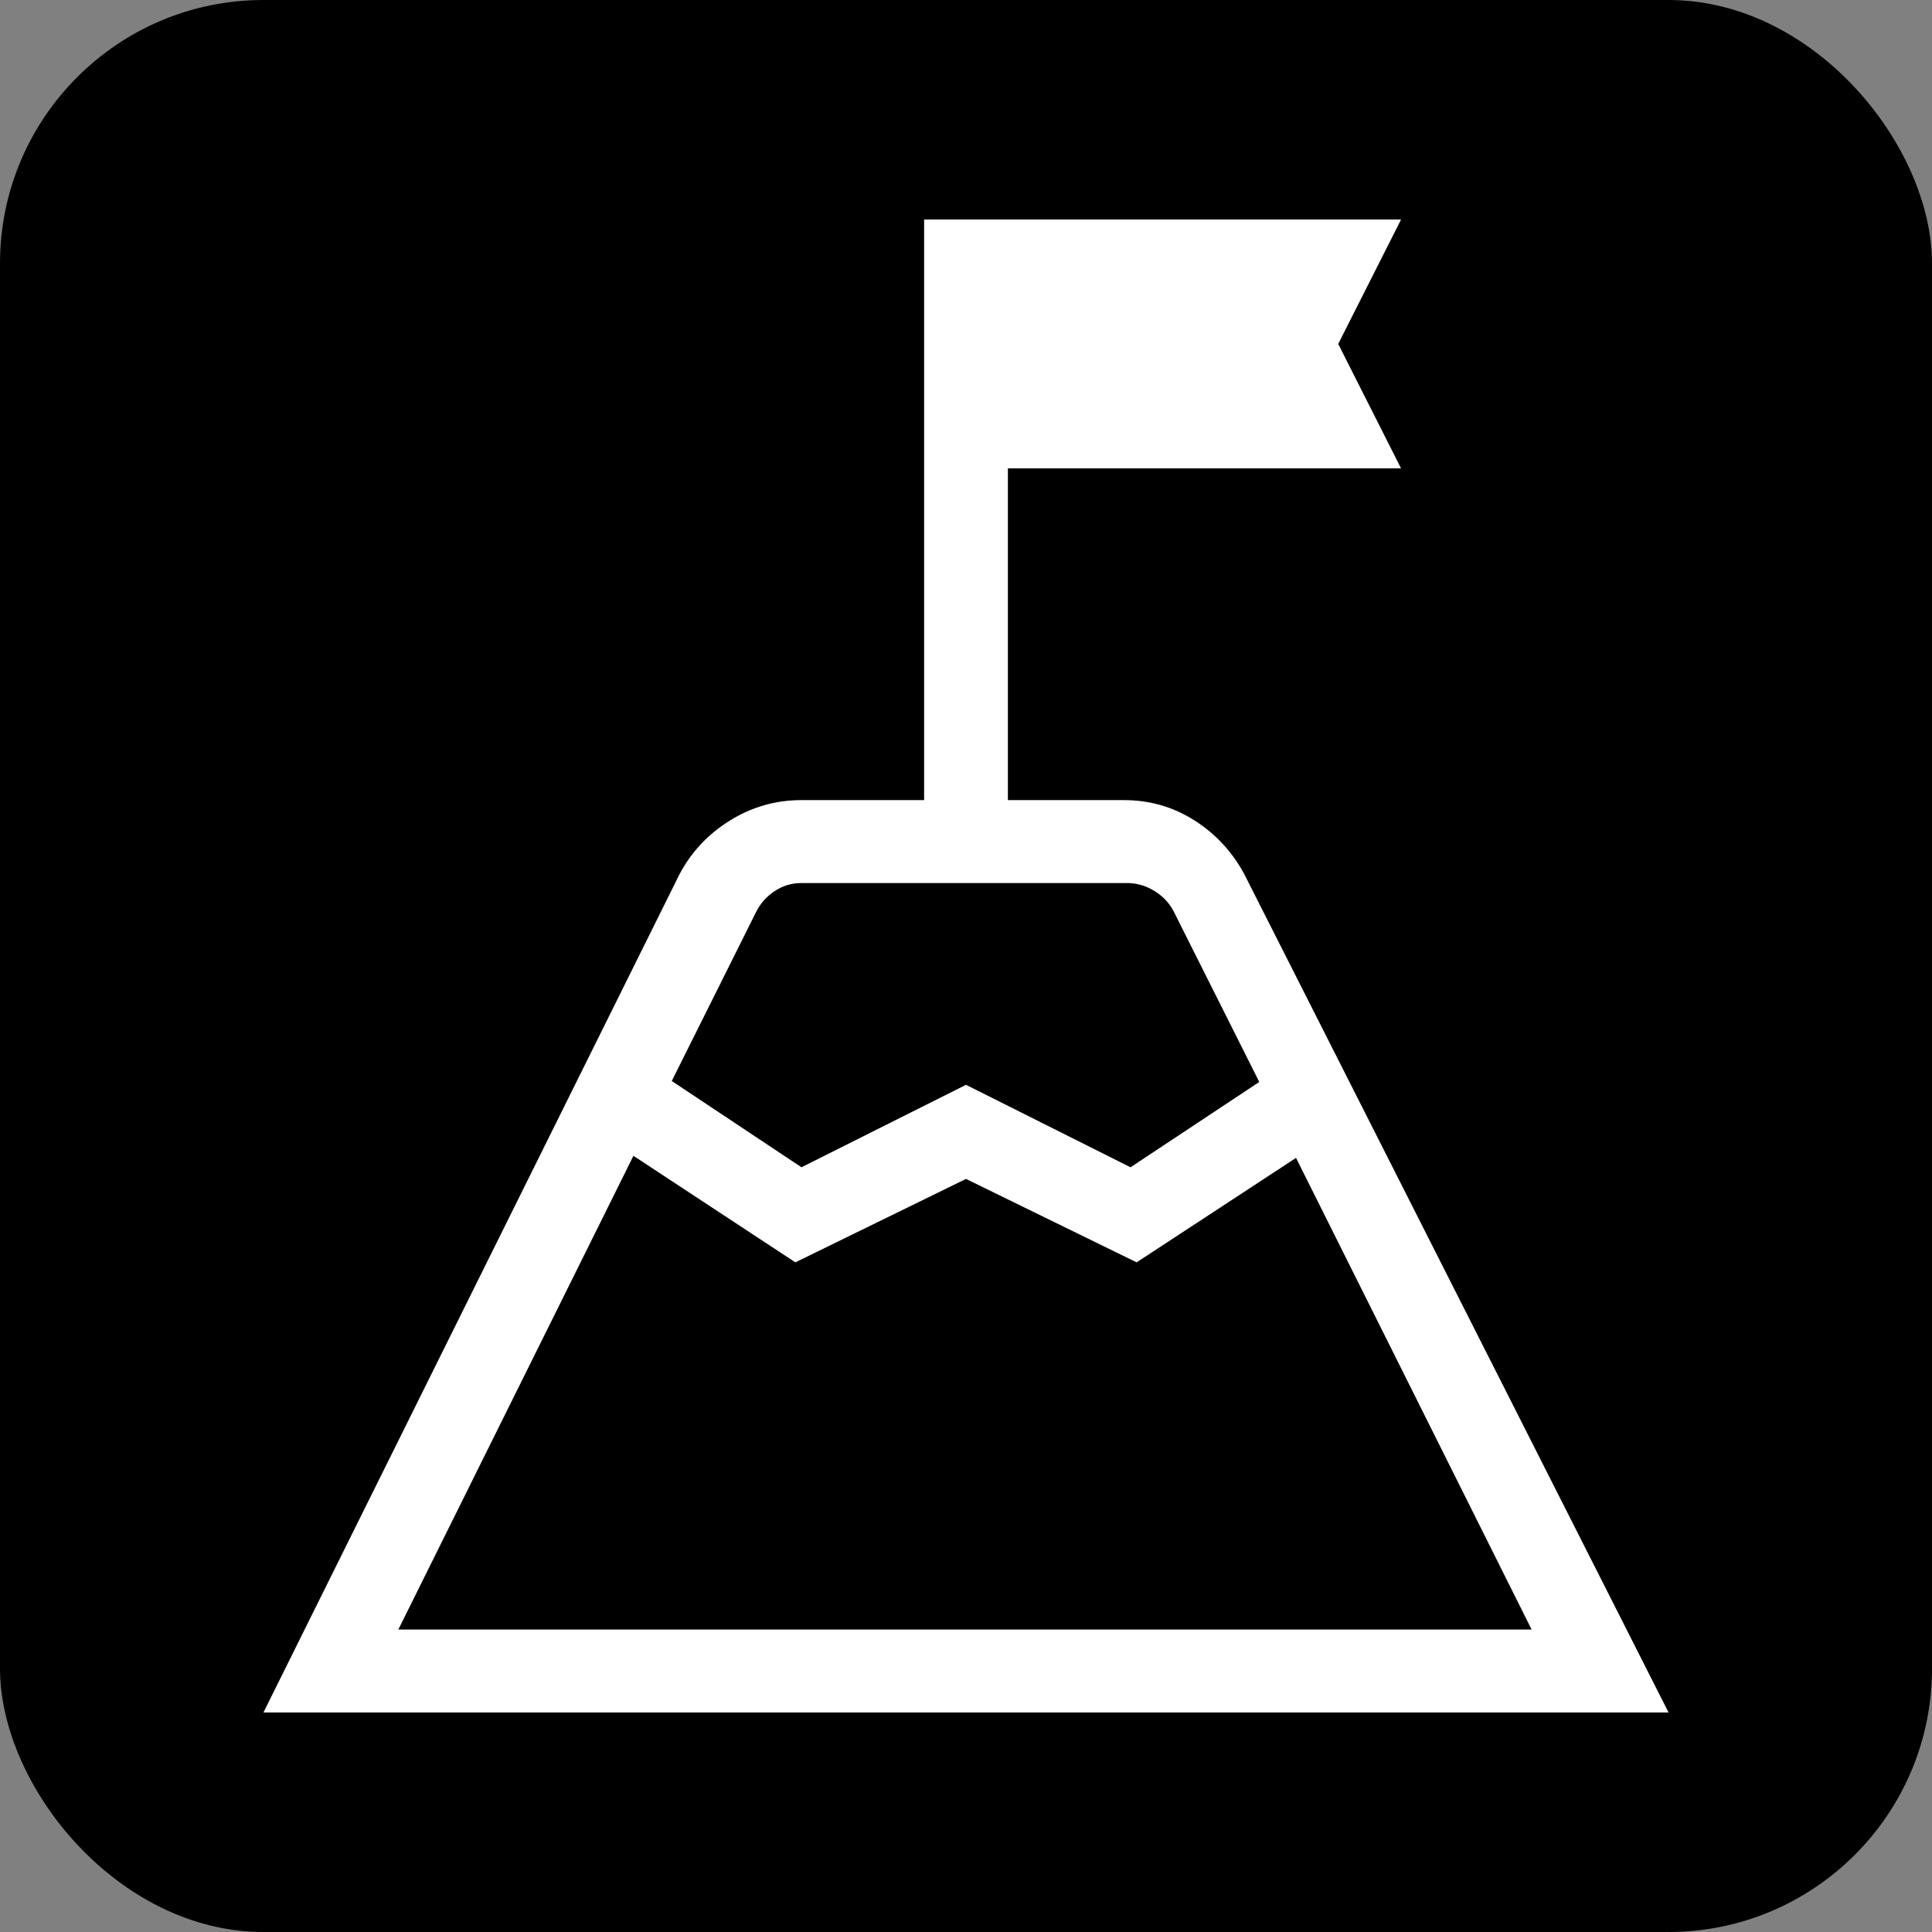
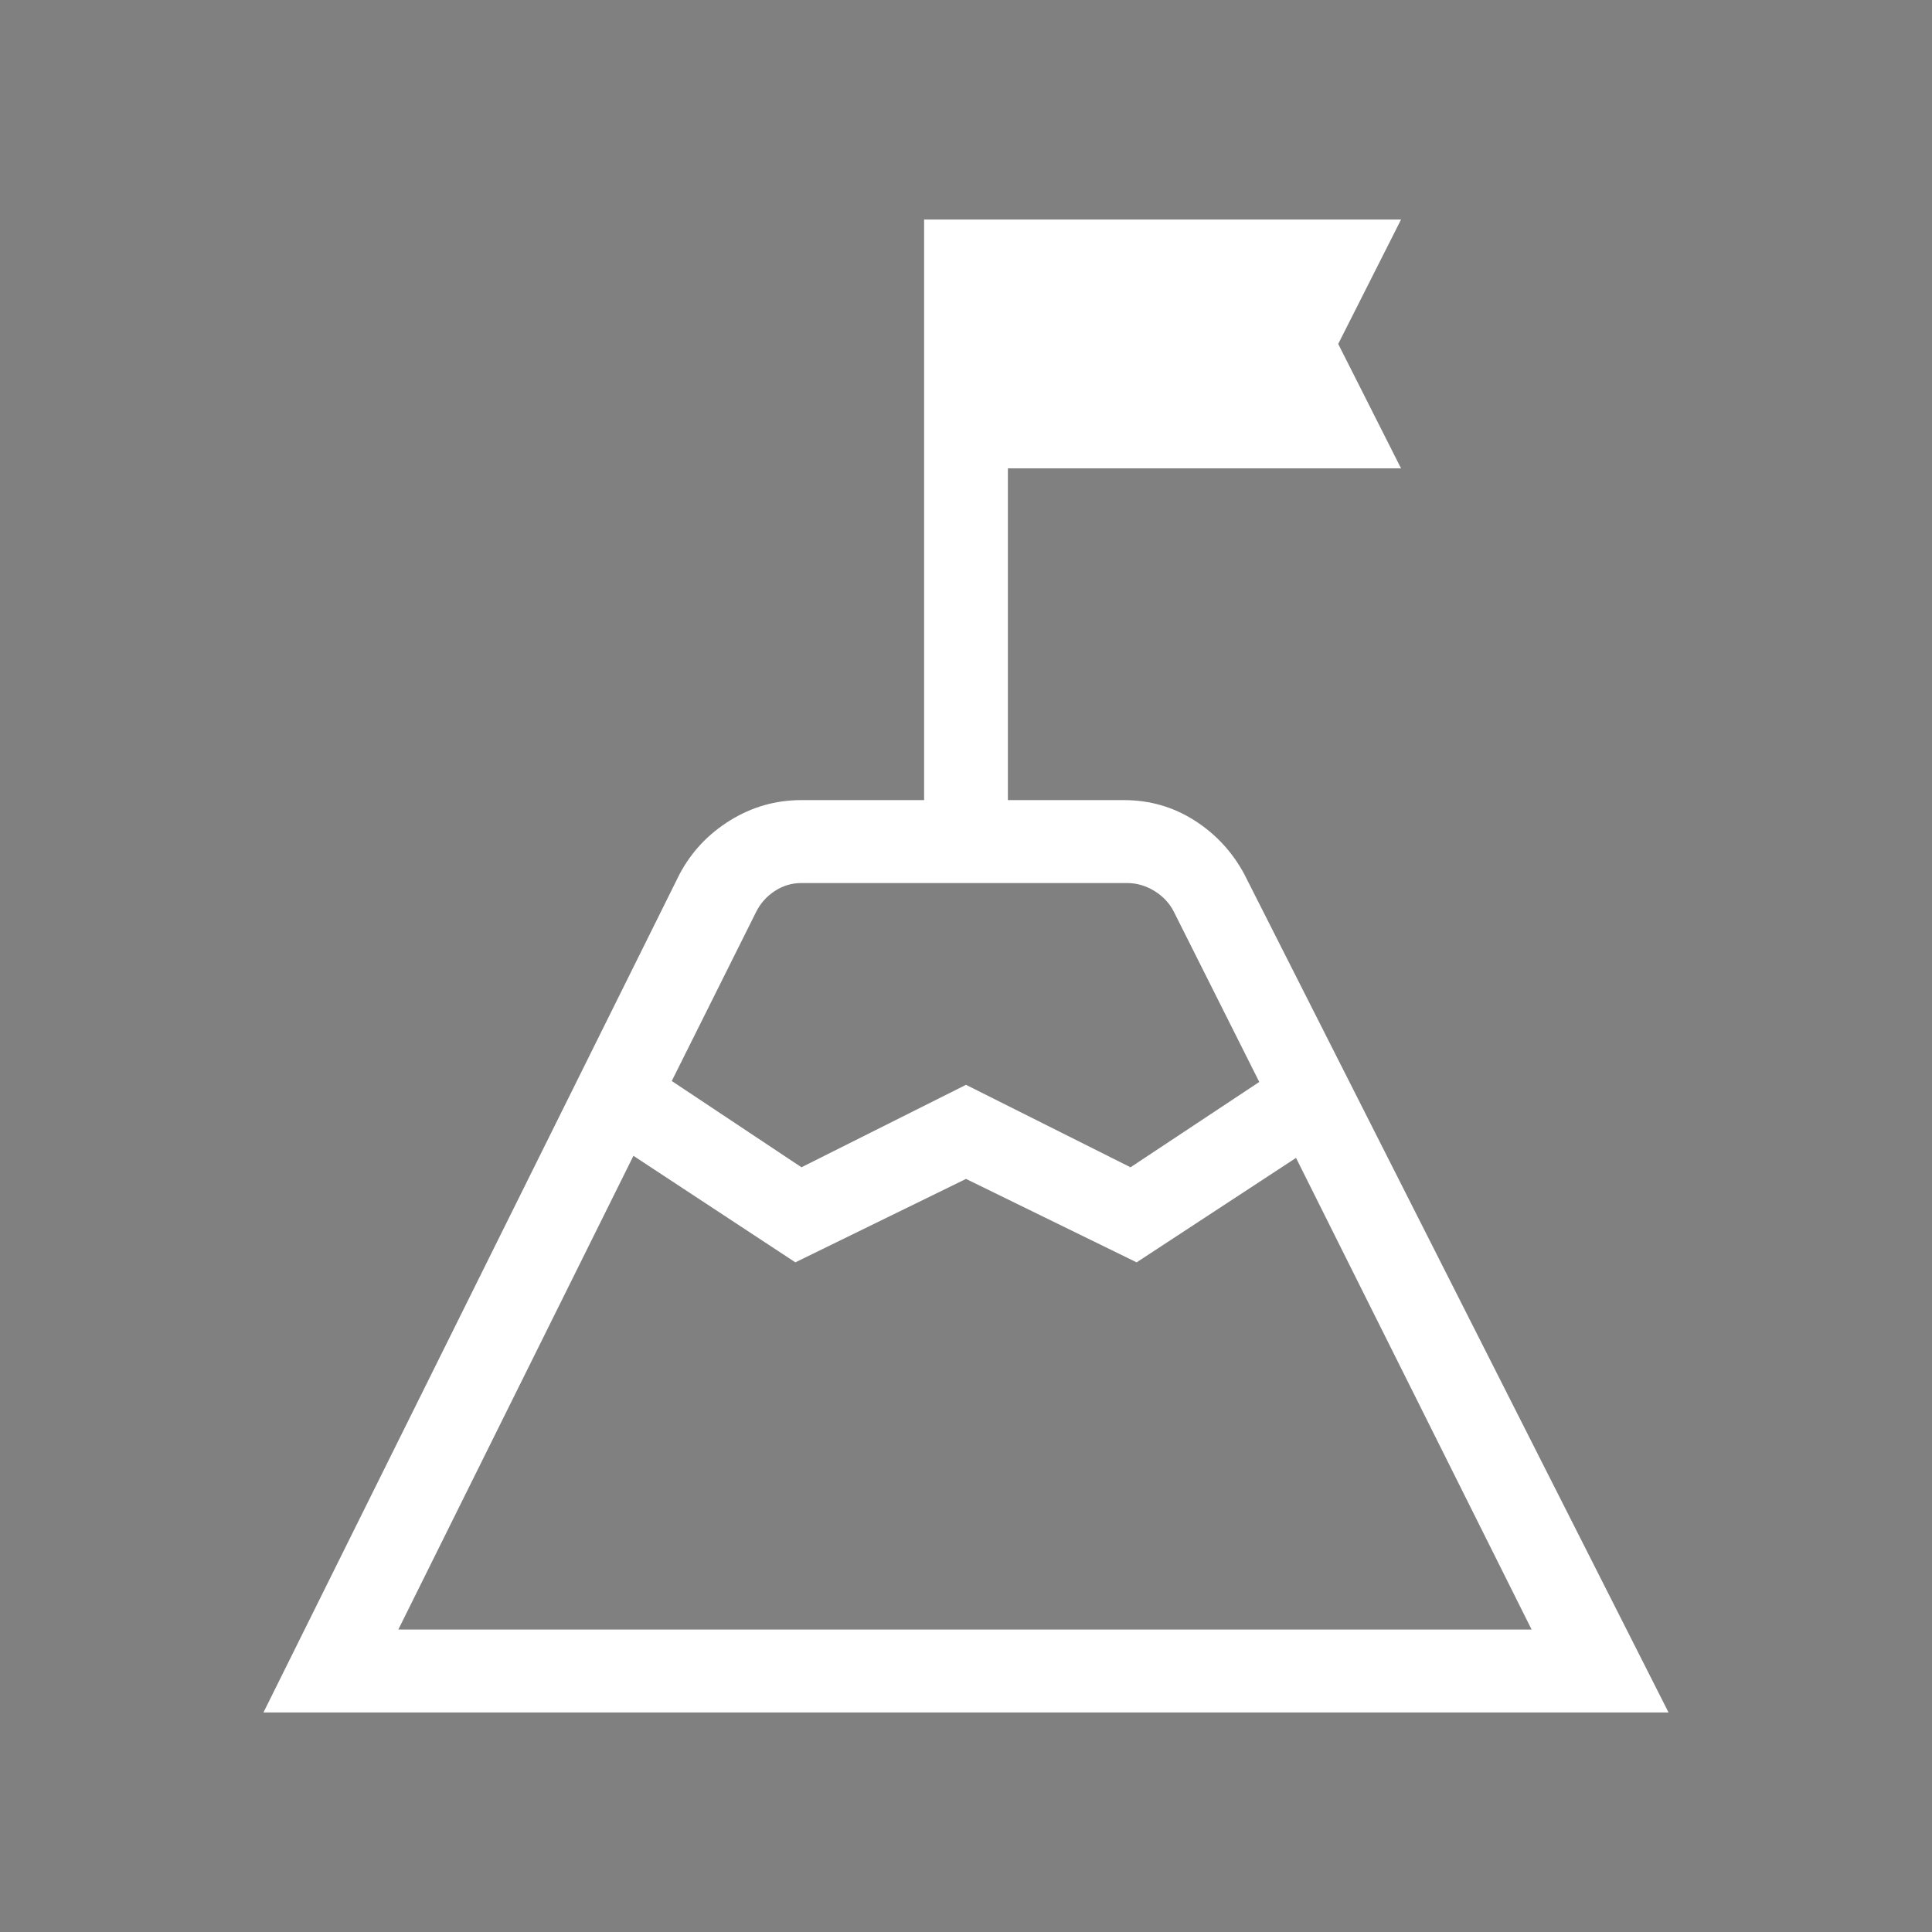
<svg xmlns="http://www.w3.org/2000/svg" width="44px" height="44px" viewBox="0 0 44 44" version="1.1">
  <rect x="0" y="0" width="44" height="44" fill="#808080" stroke="none" />
  <title>icon-bauueberwachung-coordinate</title>
  <g id="icon-bauueberwachung-coordinate" stroke="none" stroke-width="1" fill="none" fill-rule="evenodd">
-     <rect id="Rectangle" fill="#000000" x="0" y="0" width="44" height="44" rx="6" />
    <path d="M15.299,24.619 L18.253,26.584 L22,24.706 L25.747,26.584 L28.679,24.641 L26.734,20.765 C26.636,20.571 26.489,20.414 26.294,20.293 C26.098,20.172 25.89,20.111 25.67,20.111 L18.249,20.111 C18.029,20.111 17.828,20.172 17.644,20.293 C17.46,20.414 17.32,20.571 17.222,20.765 L15.299,24.619 L15.299,24.619 Z M9.072,37.111 L34.881,37.111 L29.516,26.37 L25.886,28.749 L22,26.849 L18.114,28.749 L14.426,26.323 L9.072,37.111 Z M6,39 L15.475,19.911 C15.744,19.403 16.128,18.994 16.626,18.685 C17.124,18.377 17.665,18.222 18.249,18.222 L21.046,18.222 L21.046,5 L31.908,5 L30.477,7.833 L31.908,10.667 L22.954,10.667 L22.954,18.222 L25.596,18.222 C26.181,18.222 26.714,18.375 27.196,18.68 C27.678,18.985 28.058,19.392 28.334,19.901 L38,39 L6,39 Z" id="Shape" fill="#FFFFFF" fill-rule="nonzero" />
  </g>
</svg>